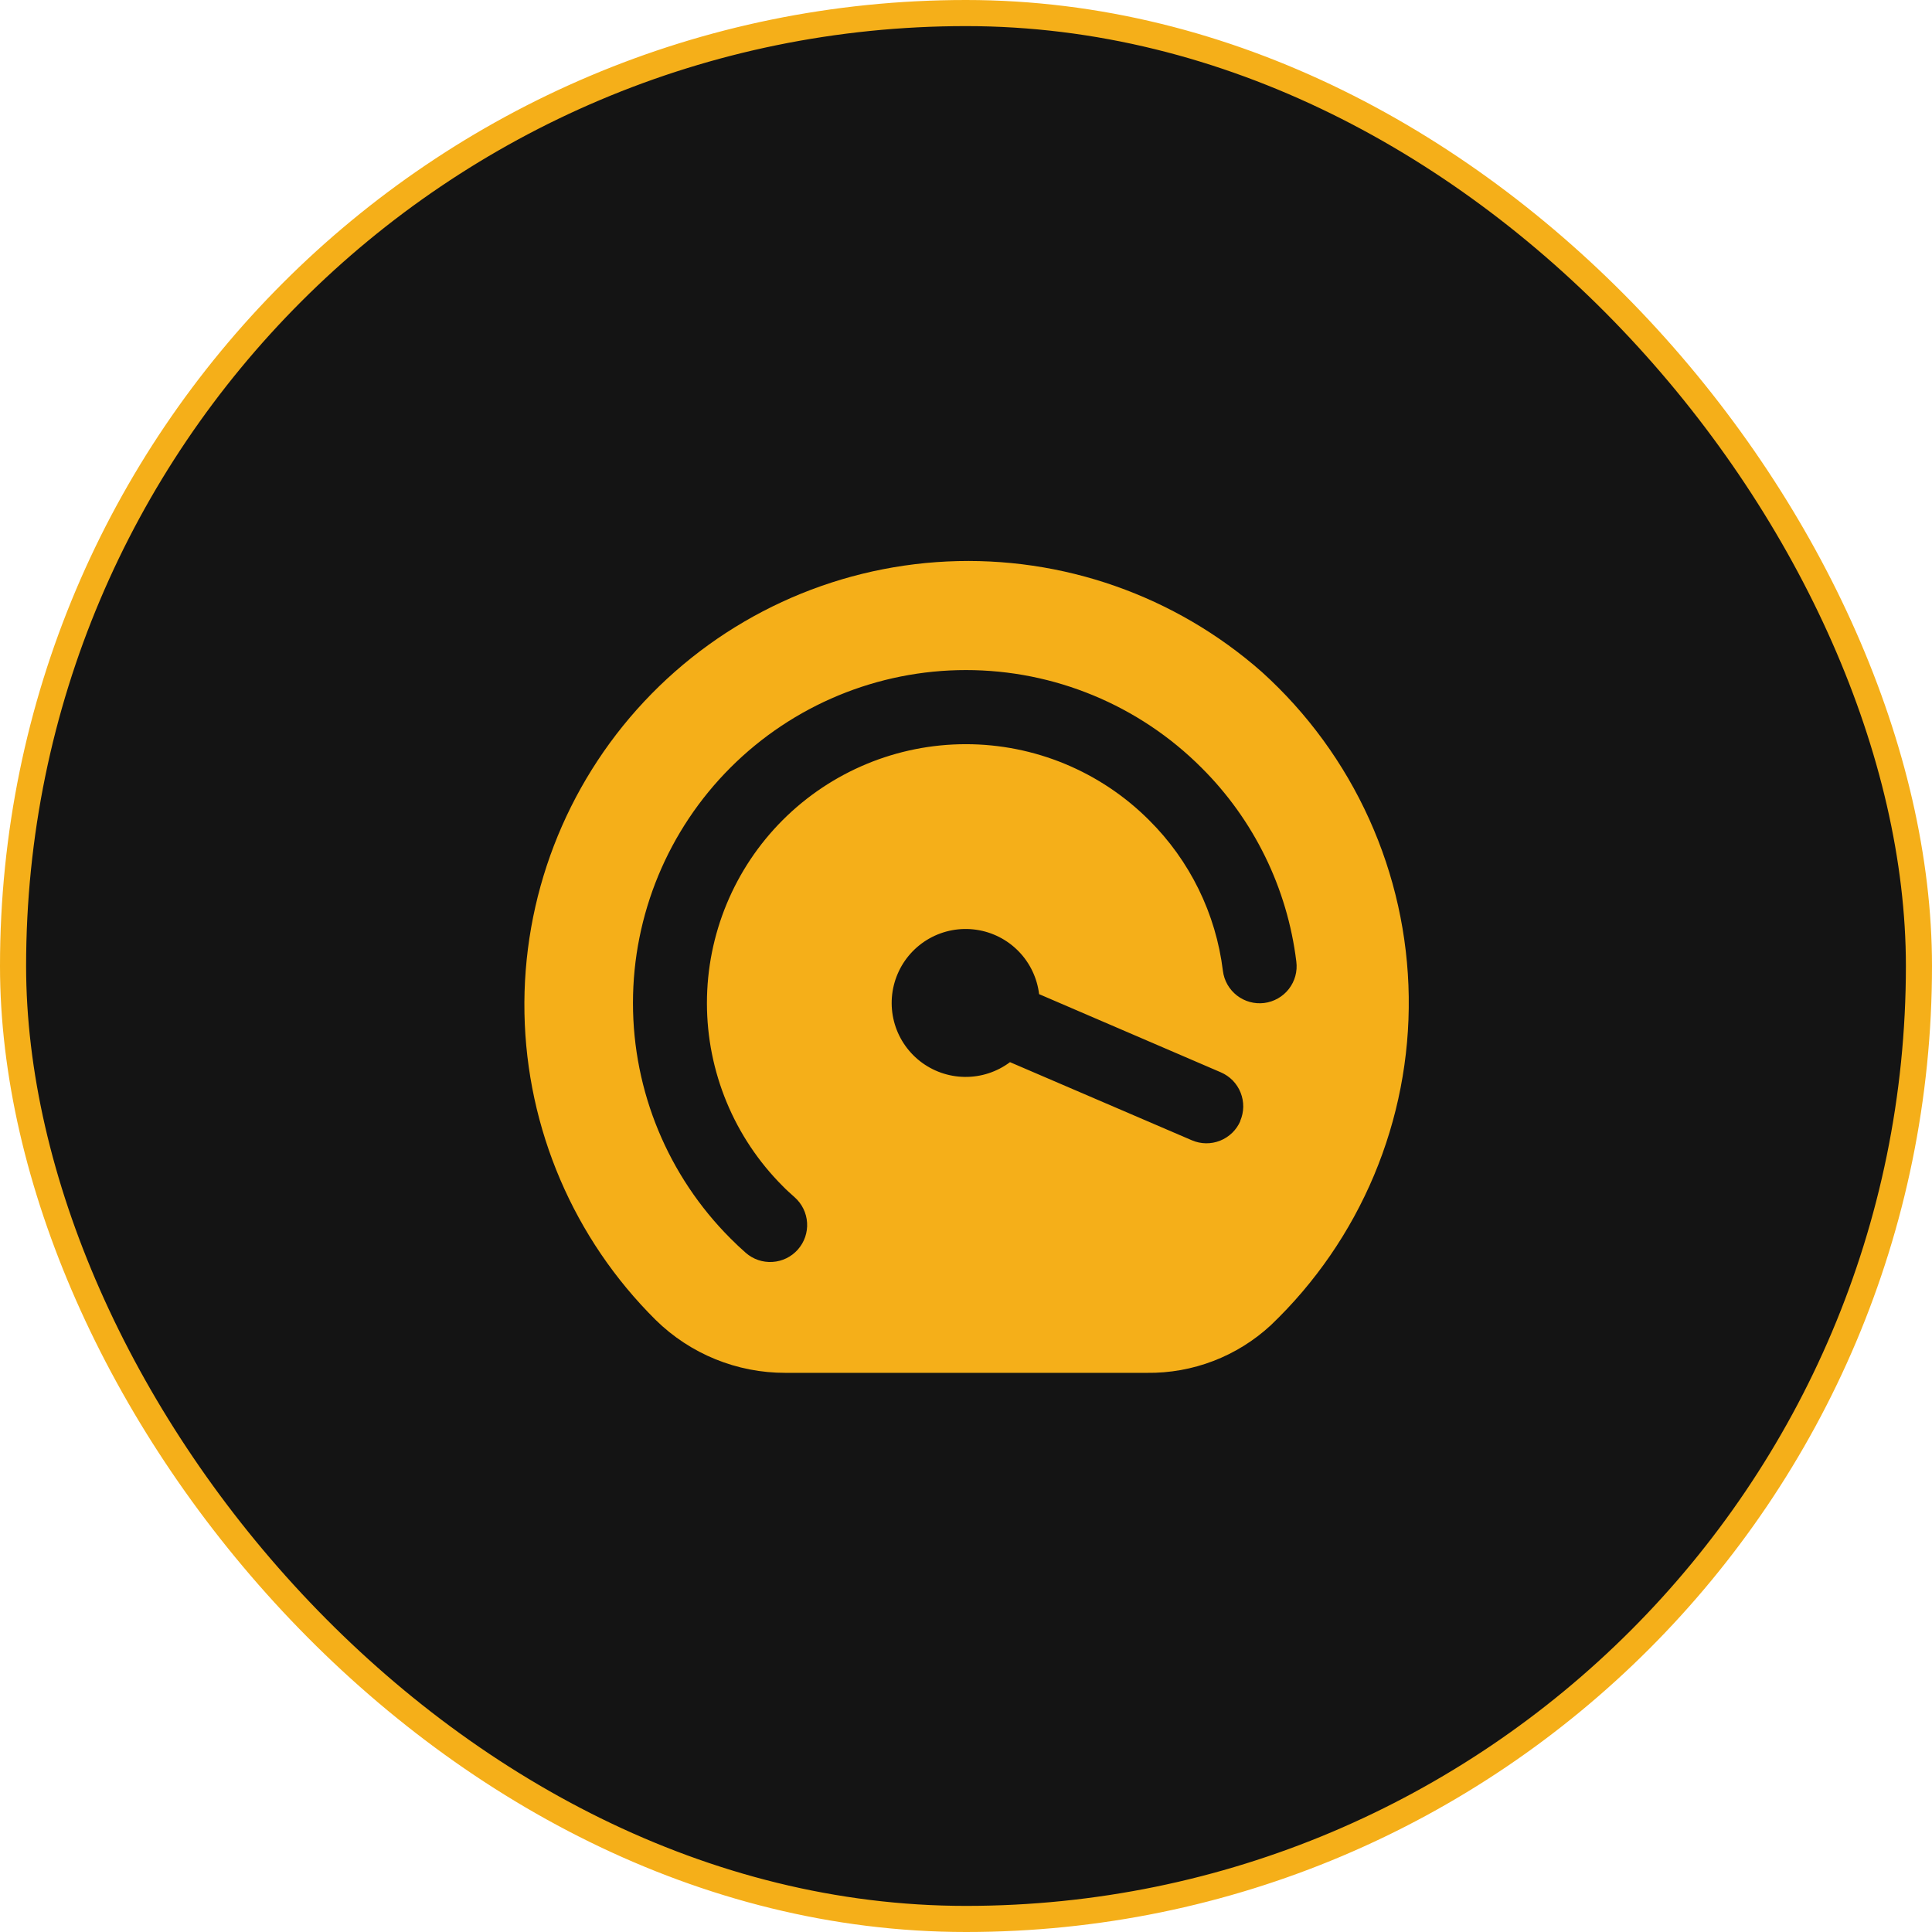
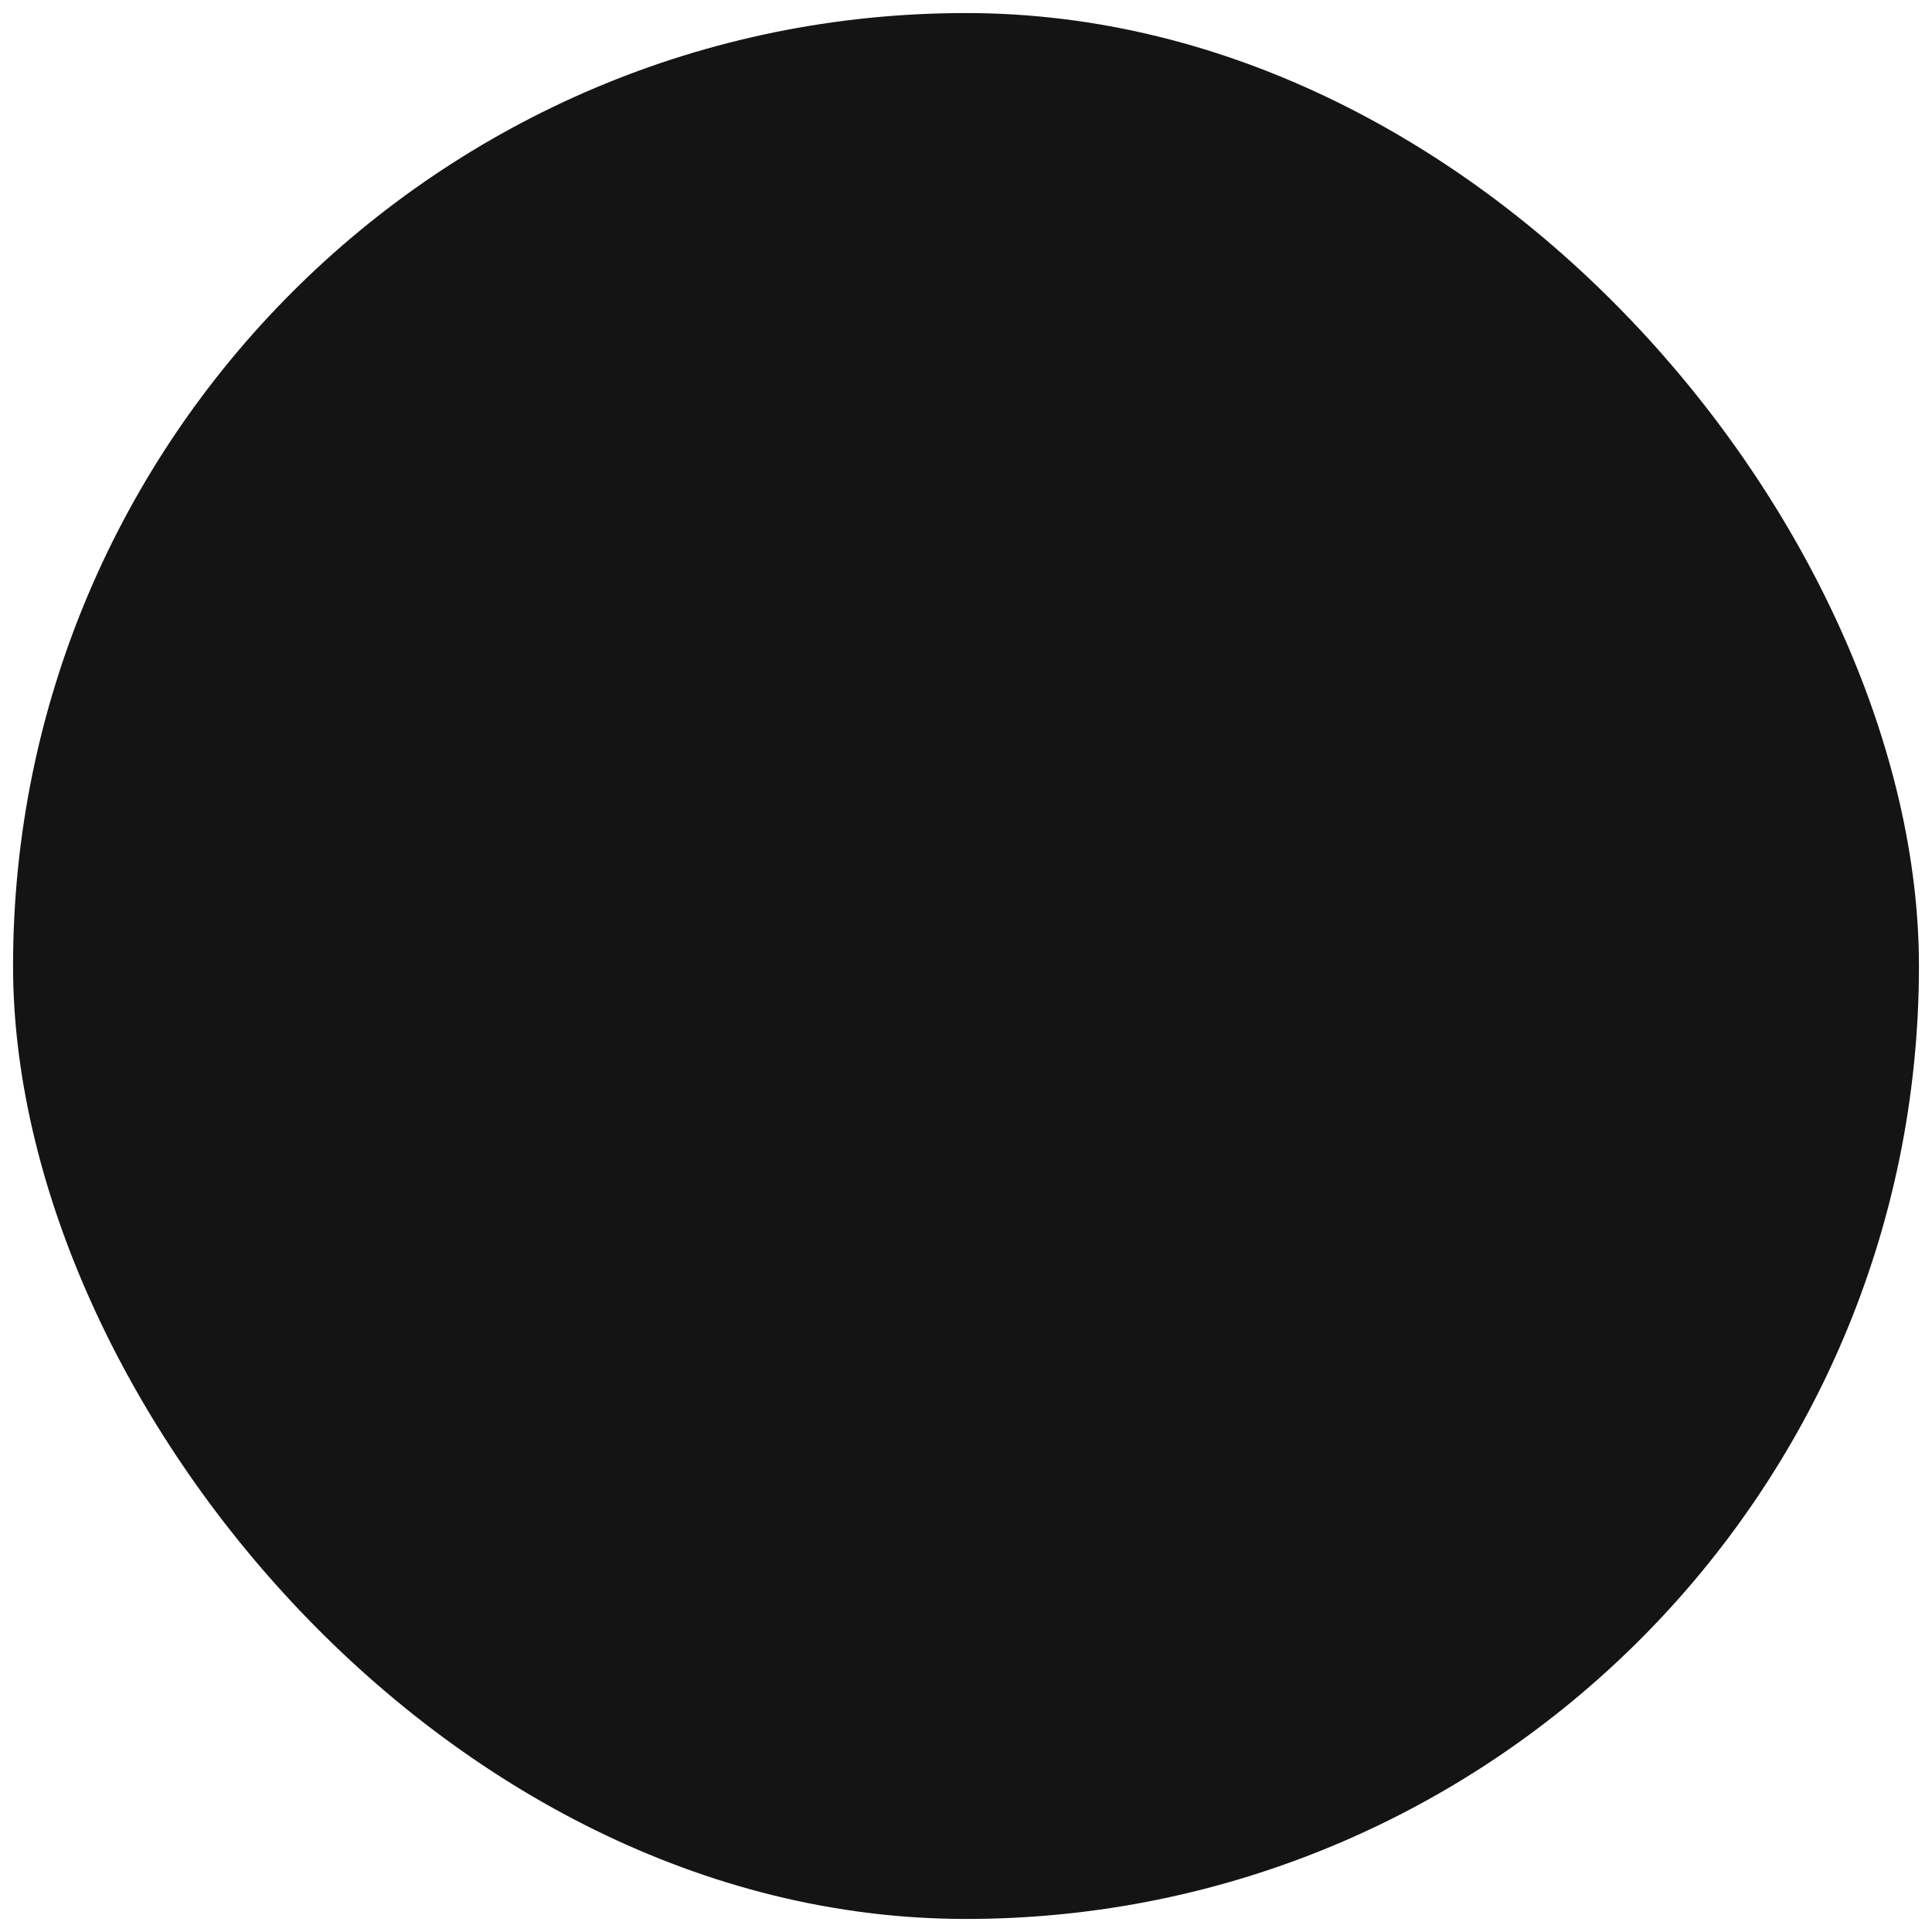
<svg xmlns="http://www.w3.org/2000/svg" width="74" height="74" viewBox="0 0 74 74" fill="none">
  <rect x="0.5" y="0.5" width="73" height="73" rx="36.5" fill="#141414" />
-   <rect x="0.5" y="0.5" width="73" height="73" rx="36.5" stroke="#F5AF19" />
  <g clip-path="url(#clip0_15_100)">
-     <path d="M48.334 25.74C45.017 22.814 40.69 21.295 36.272 21.506C31.854 21.718 27.692 23.643 24.67 26.873C21.649 30.103 20.005 34.384 20.088 38.806C20.171 43.229 21.975 47.445 25.116 50.559C26.442 51.861 28.228 52.588 30.087 52.583H43.923C45.683 52.607 47.384 51.954 48.675 50.759C50.373 49.137 51.719 47.183 52.628 45.018C53.537 42.852 53.99 40.523 53.958 38.175C53.926 35.827 53.41 33.511 52.442 31.371C51.474 29.232 50.076 27.315 48.334 25.74ZM47.51 42.934C47.362 43.279 47.082 43.551 46.734 43.69C46.385 43.829 45.995 43.824 45.65 43.675L38.685 40.683C38.185 41.057 37.577 41.256 36.953 41.248C36.329 41.241 35.726 41.028 35.235 40.643C34.745 40.257 34.395 39.721 34.241 39.117C34.087 38.512 34.136 37.874 34.382 37.301C34.627 36.727 35.055 36.251 35.598 35.945C36.142 35.64 36.771 35.522 37.389 35.611C38.006 35.699 38.577 35.989 39.013 36.435C39.449 36.881 39.725 37.459 39.8 38.078L46.762 41.073C46.933 41.147 47.088 41.253 47.218 41.386C47.347 41.52 47.45 41.677 47.518 41.85C47.587 42.023 47.621 42.208 47.619 42.394C47.616 42.58 47.577 42.764 47.503 42.934H47.51ZM48.421 38.417C48.049 38.463 47.673 38.36 47.376 38.129C47.08 37.898 46.887 37.56 46.84 37.187C46.572 34.997 45.574 32.961 44.007 31.408C42.147 29.549 39.625 28.504 36.995 28.504C34.364 28.504 31.842 29.549 29.982 31.408C28.122 33.268 27.077 35.791 27.077 38.421C27.077 41.051 28.122 43.574 29.982 45.433C30.124 45.582 30.282 45.717 30.437 45.858C30.718 46.107 30.89 46.458 30.913 46.833C30.937 47.208 30.81 47.577 30.561 47.859C30.313 48.141 29.962 48.312 29.587 48.335C29.212 48.359 28.843 48.232 28.561 47.983C28.361 47.808 28.169 47.625 27.979 47.435C25.587 45.043 24.244 41.799 24.244 38.417C24.244 35.035 25.588 31.791 27.98 29.4C30.372 27.008 33.616 25.665 36.998 25.665C40.381 25.665 43.624 27.009 46.016 29.401C48.027 31.4 49.308 34.017 49.652 36.831C49.676 37.016 49.663 37.204 49.614 37.384C49.565 37.564 49.48 37.732 49.366 37.88C49.252 38.027 49.109 38.15 48.947 38.242C48.785 38.334 48.606 38.394 48.421 38.417Z" fill="#F5AF19" />
-   </g>
+     </g>
  <defs>
    <clipPath id="clip0_15_100">
      <rect width="34" height="34" fill="white" transform="translate(20 20)" />
    </clipPath>
  </defs>
</svg>